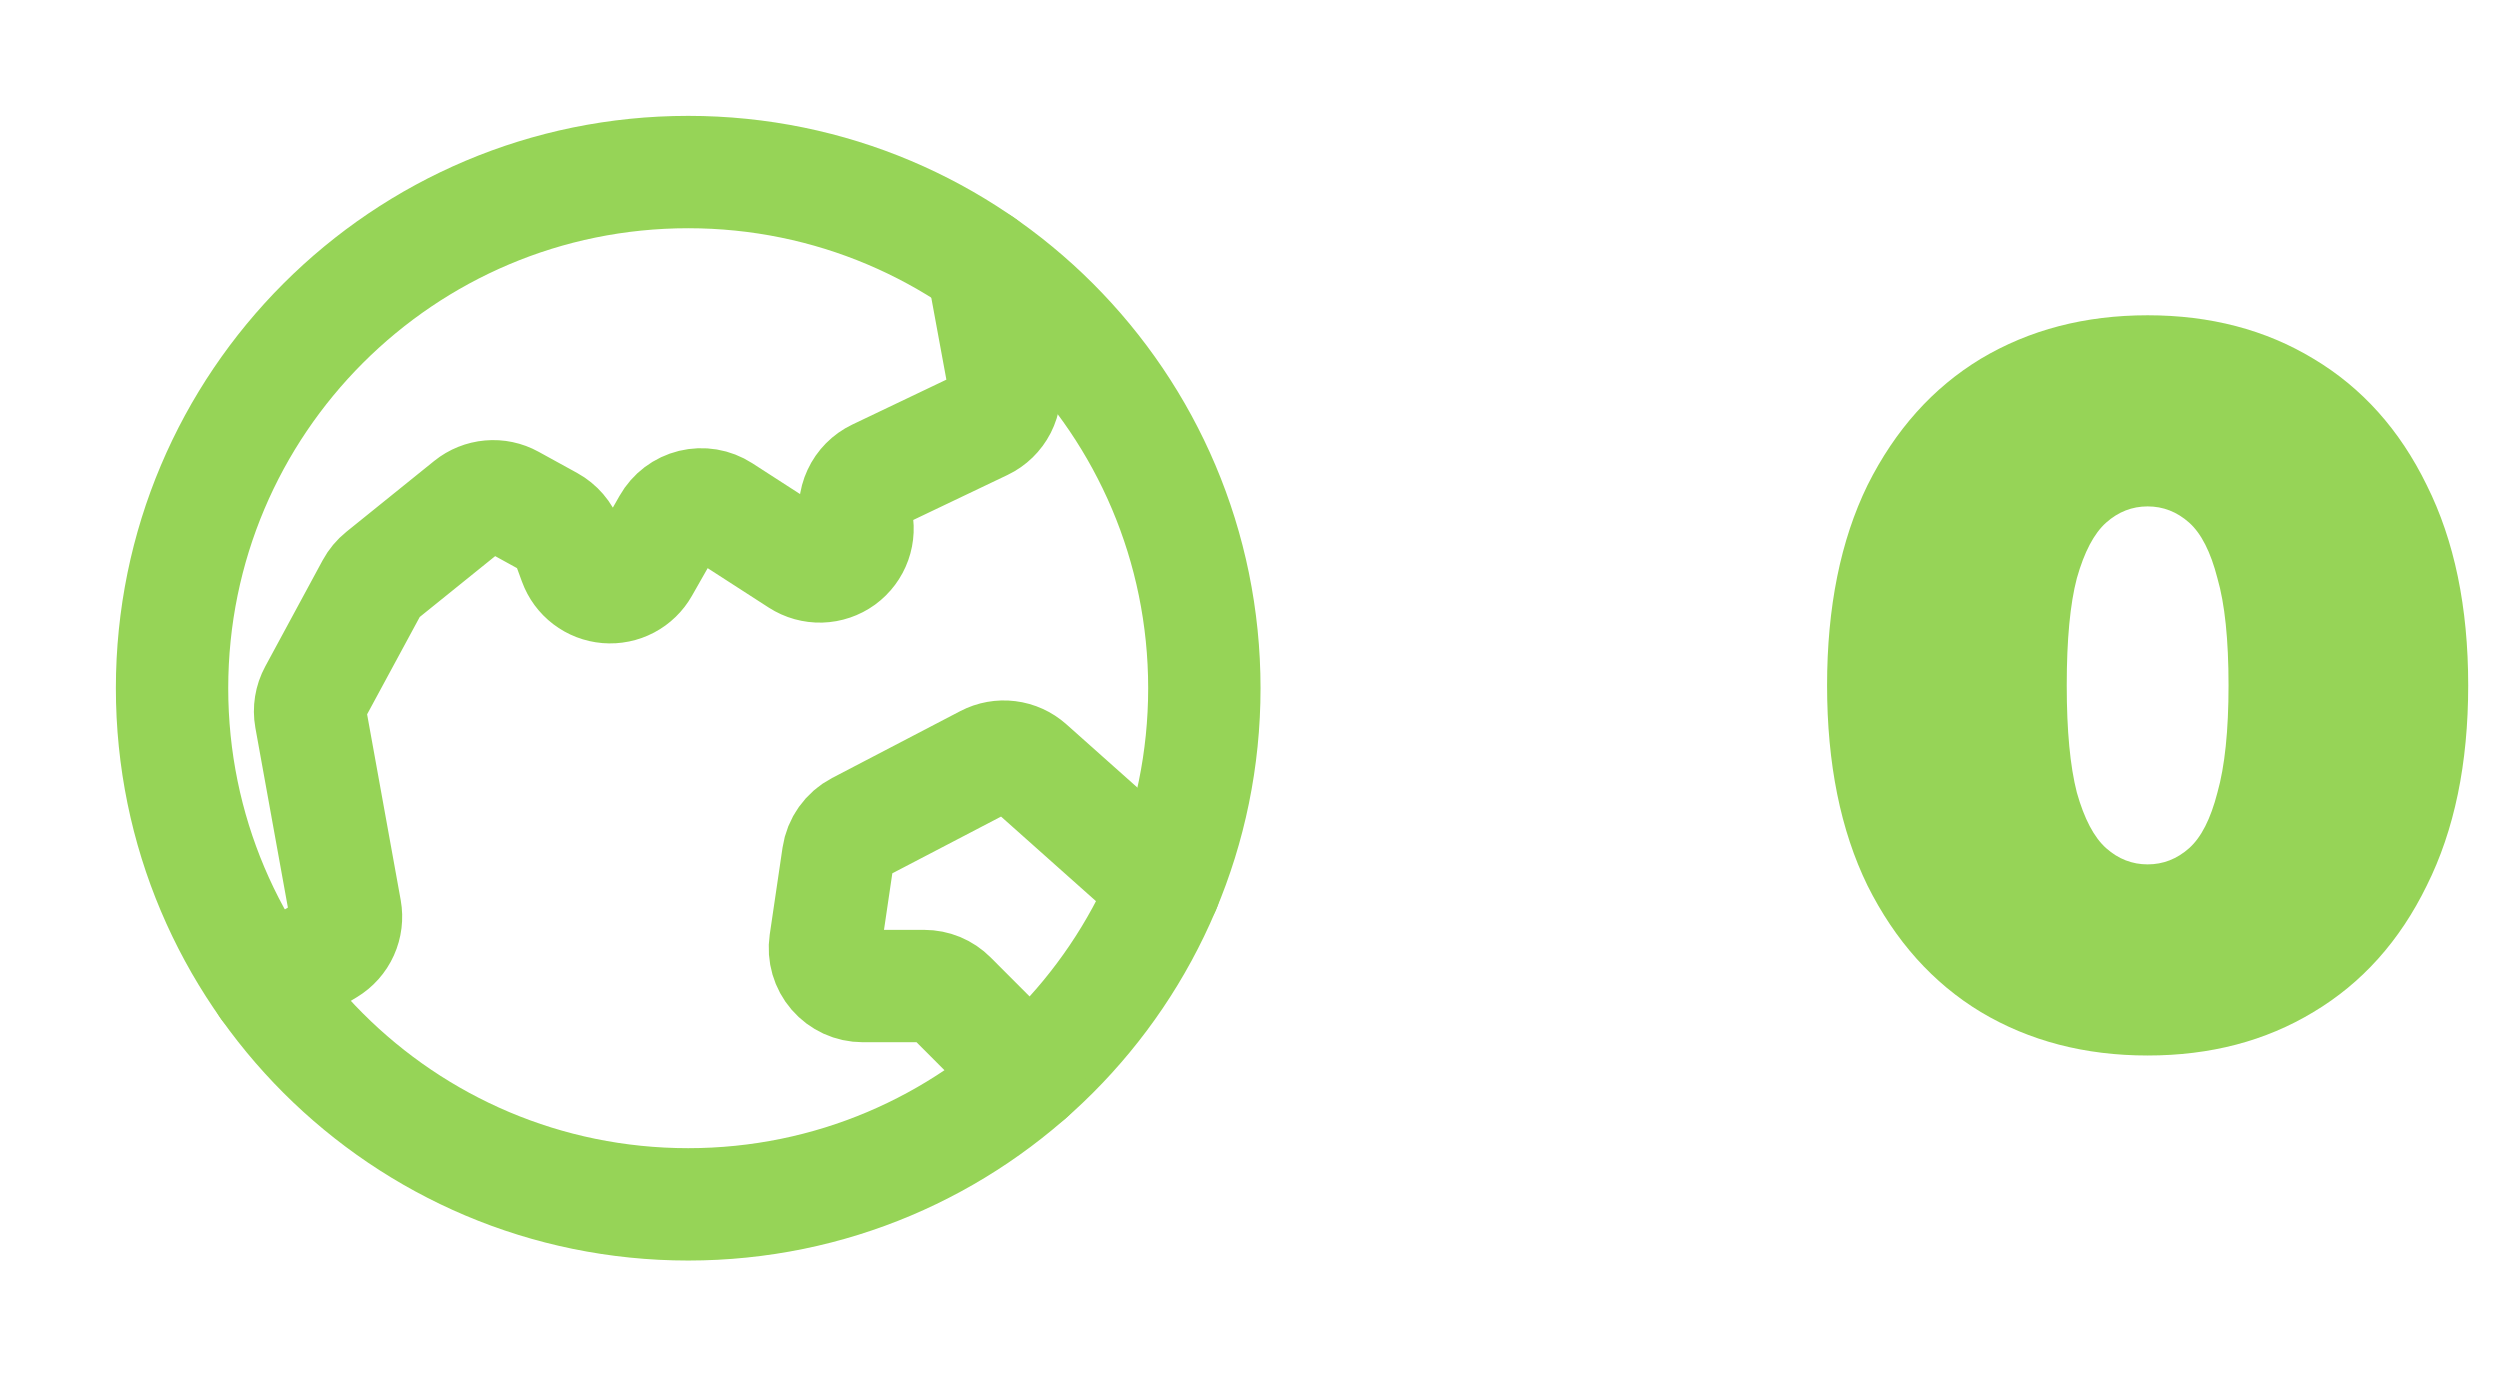
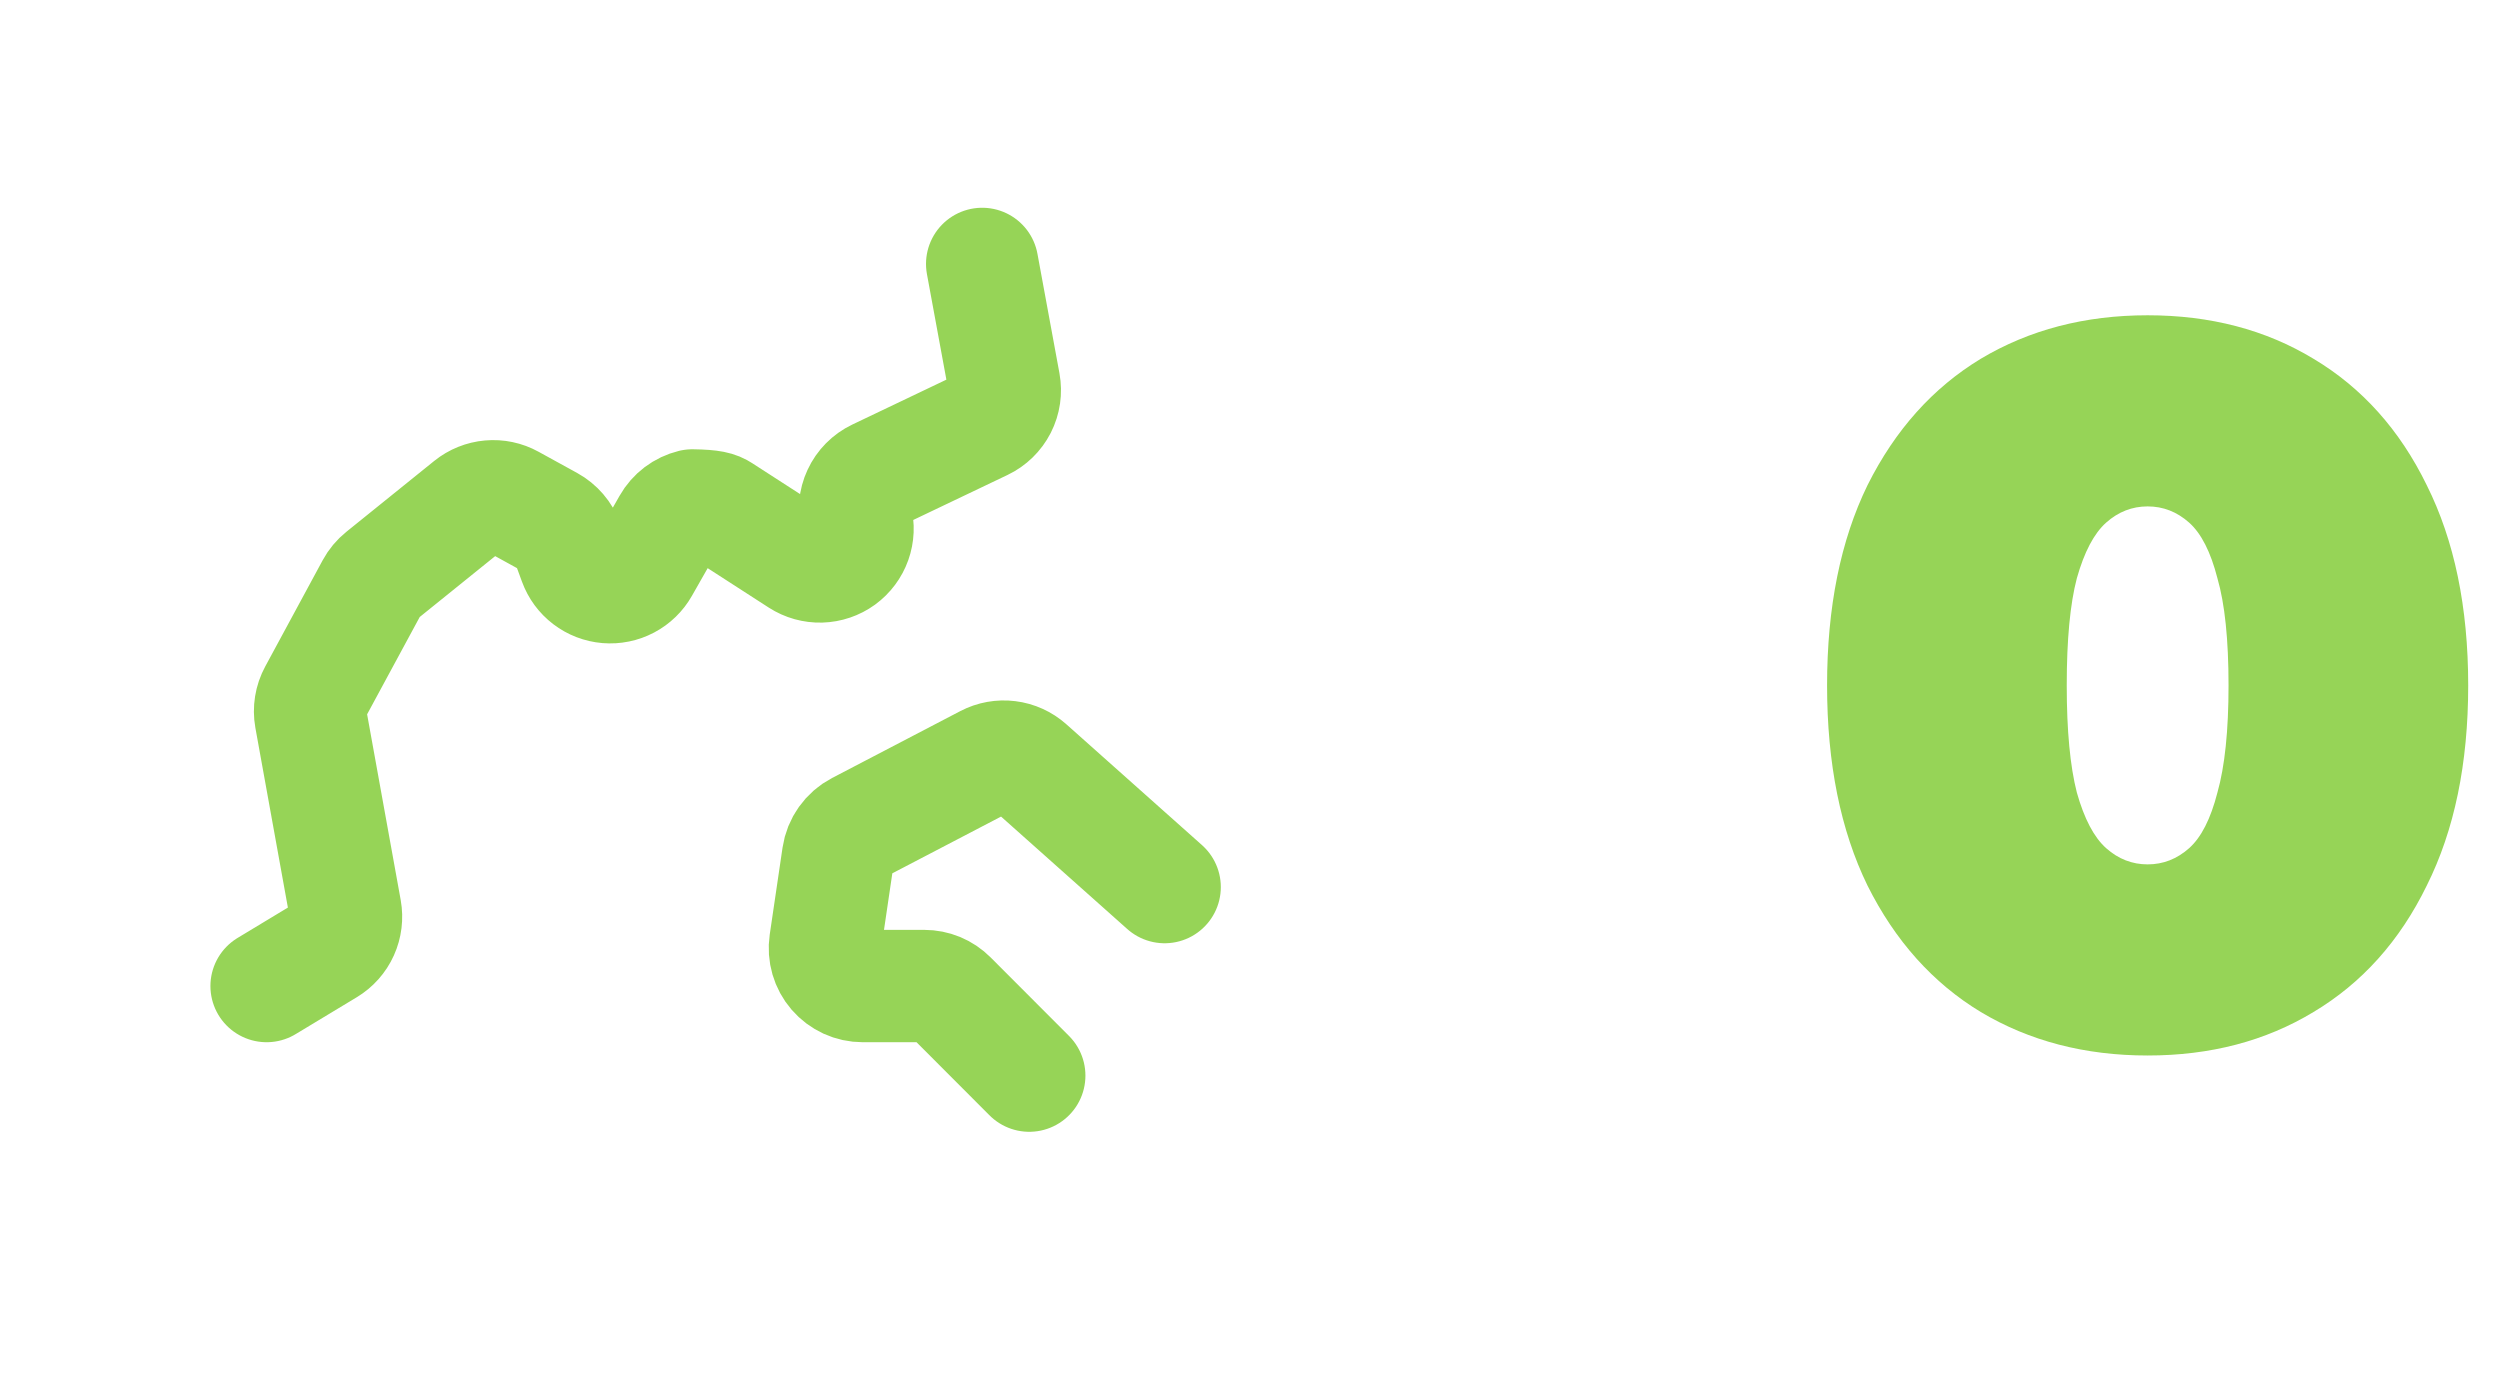
<svg xmlns="http://www.w3.org/2000/svg" width="89" height="49" viewBox="0 0 89 49" fill="none">
  <path d="M76.456 37.576C74.224 37.576 72.244 37.06 70.516 36.028C68.812 34.996 67.468 33.496 66.484 31.528C65.524 29.56 65.044 27.184 65.044 24.4C65.044 21.616 65.524 19.24 66.484 17.272C67.468 15.304 68.812 13.804 70.516 12.772C72.244 11.74 74.224 11.224 76.456 11.224C78.688 11.224 80.656 11.74 82.36 12.772C84.088 13.804 85.432 15.304 86.392 17.272C87.376 19.24 87.868 21.616 87.868 24.4C87.868 27.184 87.376 29.56 86.392 31.528C85.432 33.496 84.088 34.996 82.36 36.028C80.656 37.06 78.688 37.576 76.456 37.576ZM76.456 30.772C77.008 30.772 77.5 30.58 77.932 30.196C78.364 29.812 78.7 29.152 78.94 28.216C79.204 27.28 79.336 26.008 79.336 24.4C79.336 22.768 79.204 21.496 78.94 20.584C78.7 19.648 78.364 18.988 77.932 18.604C77.5 18.22 77.008 18.028 76.456 18.028C75.904 18.028 75.412 18.22 74.98 18.604C74.548 18.988 74.2 19.648 73.936 20.584C73.696 21.496 73.576 22.768 73.576 24.4C73.576 26.008 73.696 27.28 73.936 28.216C74.2 29.152 74.548 29.812 74.98 30.196C75.412 30.58 75.904 30.772 76.456 30.772Z" fill="#96D457" />
-   <path d="M24.5 42.875C34.648 42.875 42.875 34.648 42.875 24.5C42.875 14.352 34.648 6.125 24.5 6.125C14.352 6.125 6.125 14.352 6.125 24.5C6.125 34.648 14.352 42.875 24.5 42.875Z" stroke="#96D457" stroke-width="4" stroke-miterlimit="10" />
-   <path d="M9.491 35.103L11.668 33.789C11.902 33.648 12.087 33.44 12.199 33.191C12.311 32.943 12.345 32.666 12.297 32.398L11.06 25.558C11.006 25.257 11.056 24.947 11.201 24.679L13.246 20.897C13.331 20.74 13.446 20.602 13.585 20.49L16.715 17.965C16.923 17.798 17.176 17.696 17.441 17.673C17.707 17.649 17.974 17.705 18.207 17.834L19.584 18.591C19.869 18.748 20.087 19.002 20.199 19.306L20.462 20.024C20.55 20.265 20.705 20.475 20.909 20.63C21.113 20.786 21.358 20.88 21.613 20.901C21.869 20.922 22.125 20.87 22.352 20.75C22.579 20.63 22.767 20.448 22.893 20.225L23.797 18.636C23.887 18.477 24.009 18.338 24.155 18.227C24.301 18.117 24.468 18.038 24.646 17.994C24.824 17.951 25.008 17.944 25.189 17.974C25.369 18.004 25.541 18.071 25.695 18.17L28.454 19.951C28.682 20.098 28.949 20.172 29.22 20.165C29.491 20.157 29.754 20.068 29.974 19.909C30.193 19.749 30.359 19.527 30.45 19.272C30.541 19.016 30.553 18.739 30.483 18.477V18.477C30.403 18.174 30.431 17.852 30.563 17.568C30.694 17.284 30.921 17.054 31.204 16.919L35.006 15.104C35.273 14.977 35.49 14.765 35.625 14.502C35.759 14.238 35.803 13.938 35.749 13.647L34.966 9.396" stroke="#96D457" stroke-width="4" stroke-linecap="round" stroke-linejoin="round" />
+   <path d="M9.491 35.103L11.668 33.789C11.902 33.648 12.087 33.44 12.199 33.191C12.311 32.943 12.345 32.666 12.297 32.398L11.06 25.558C11.006 25.257 11.056 24.947 11.201 24.679L13.246 20.897C13.331 20.74 13.446 20.602 13.585 20.49L16.715 17.965C16.923 17.798 17.176 17.696 17.441 17.673C17.707 17.649 17.974 17.705 18.207 17.834L19.584 18.591C19.869 18.748 20.087 19.002 20.199 19.306L20.462 20.024C20.55 20.265 20.705 20.475 20.909 20.63C21.113 20.786 21.358 20.88 21.613 20.901C21.869 20.922 22.125 20.87 22.352 20.75C22.579 20.63 22.767 20.448 22.893 20.225L23.797 18.636C23.887 18.477 24.009 18.338 24.155 18.227C24.301 18.117 24.468 18.038 24.646 17.994C25.369 18.004 25.541 18.071 25.695 18.17L28.454 19.951C28.682 20.098 28.949 20.172 29.22 20.165C29.491 20.157 29.754 20.068 29.974 19.909C30.193 19.749 30.359 19.527 30.45 19.272C30.541 19.016 30.553 18.739 30.483 18.477V18.477C30.403 18.174 30.431 17.852 30.563 17.568C30.694 17.284 30.921 17.054 31.204 16.919L35.006 15.104C35.273 14.977 35.49 14.765 35.625 14.502C35.759 14.238 35.803 13.938 35.749 13.647L34.966 9.396" stroke="#96D457" stroke-width="4" stroke-linecap="round" stroke-linejoin="round" />
  <path d="M36.641 38.292L33.852 35.498C33.727 35.372 33.579 35.273 33.416 35.205C33.252 35.138 33.077 35.103 32.901 35.103H30.712C30.519 35.103 30.328 35.061 30.152 34.981C29.977 34.9 29.82 34.783 29.694 34.637C29.568 34.491 29.475 34.319 29.421 34.134C29.367 33.948 29.353 33.753 29.381 33.562L29.837 30.467C29.868 30.257 29.948 30.057 30.072 29.884C30.195 29.711 30.357 29.569 30.546 29.471L35.113 27.088C35.355 26.962 35.63 26.912 35.901 26.946C36.172 26.979 36.426 27.095 36.63 27.276L41.461 31.58" stroke="#96D457" stroke-width="4" stroke-linecap="round" stroke-linejoin="round" />
</svg>